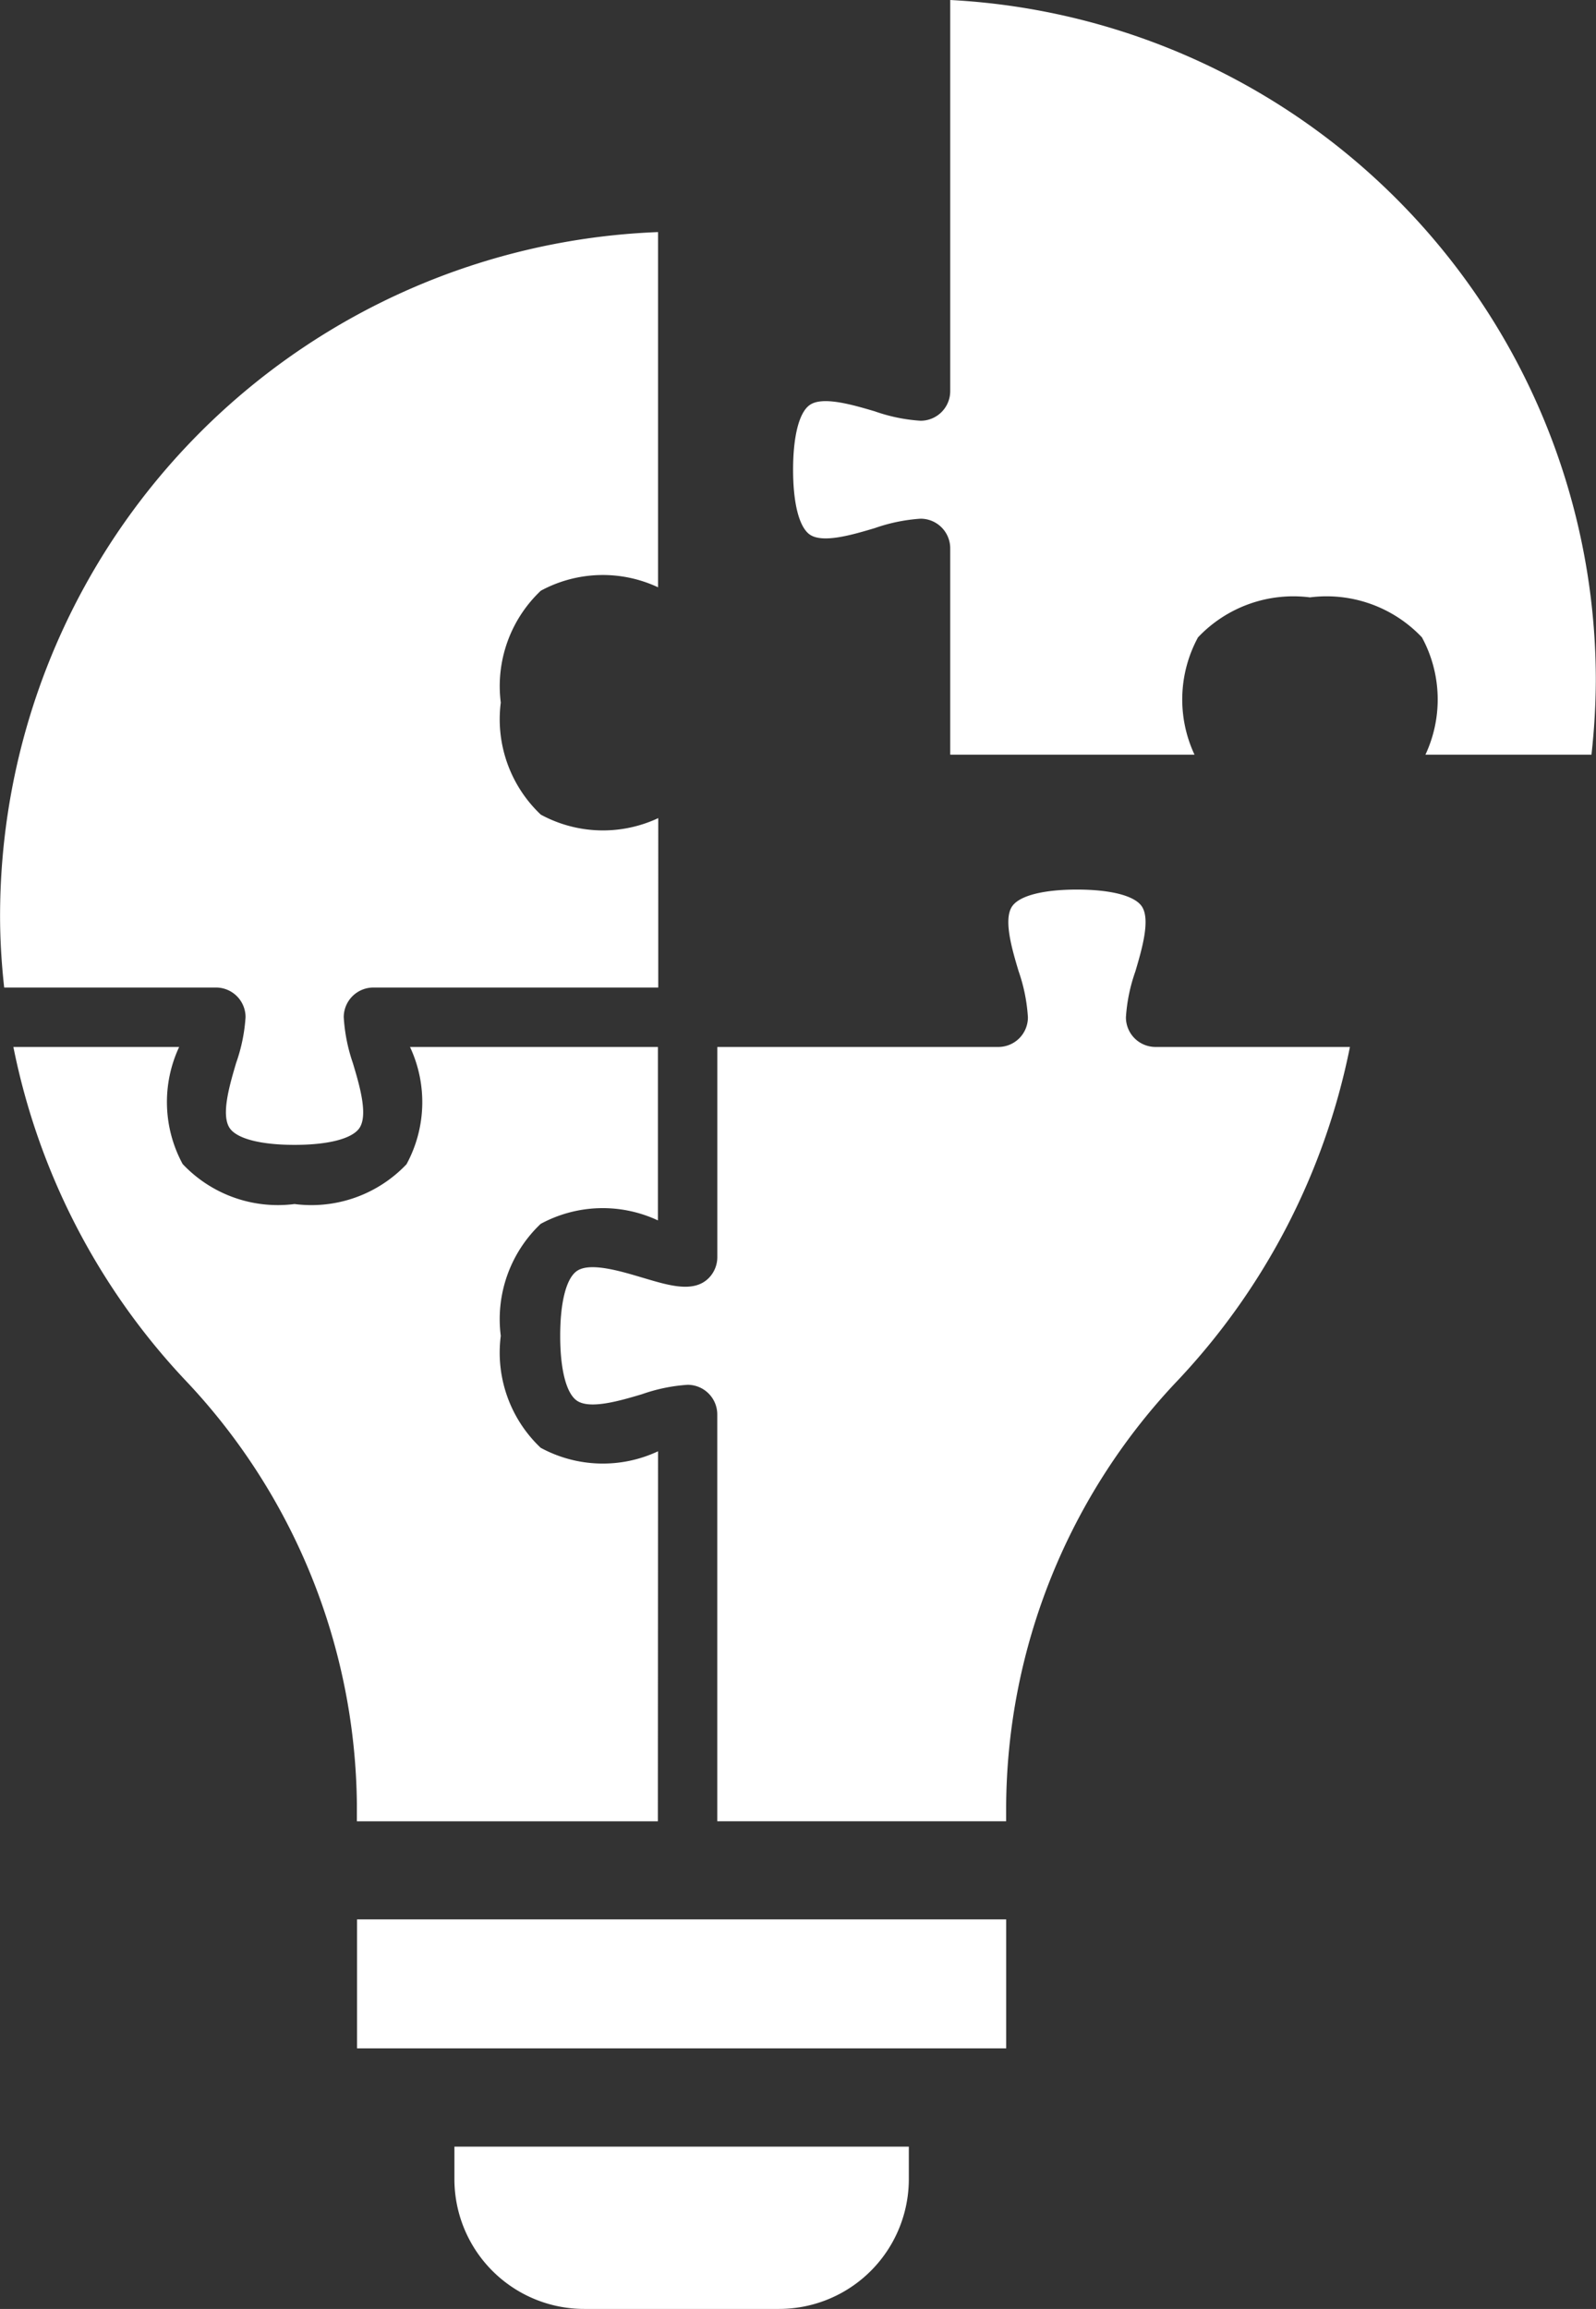
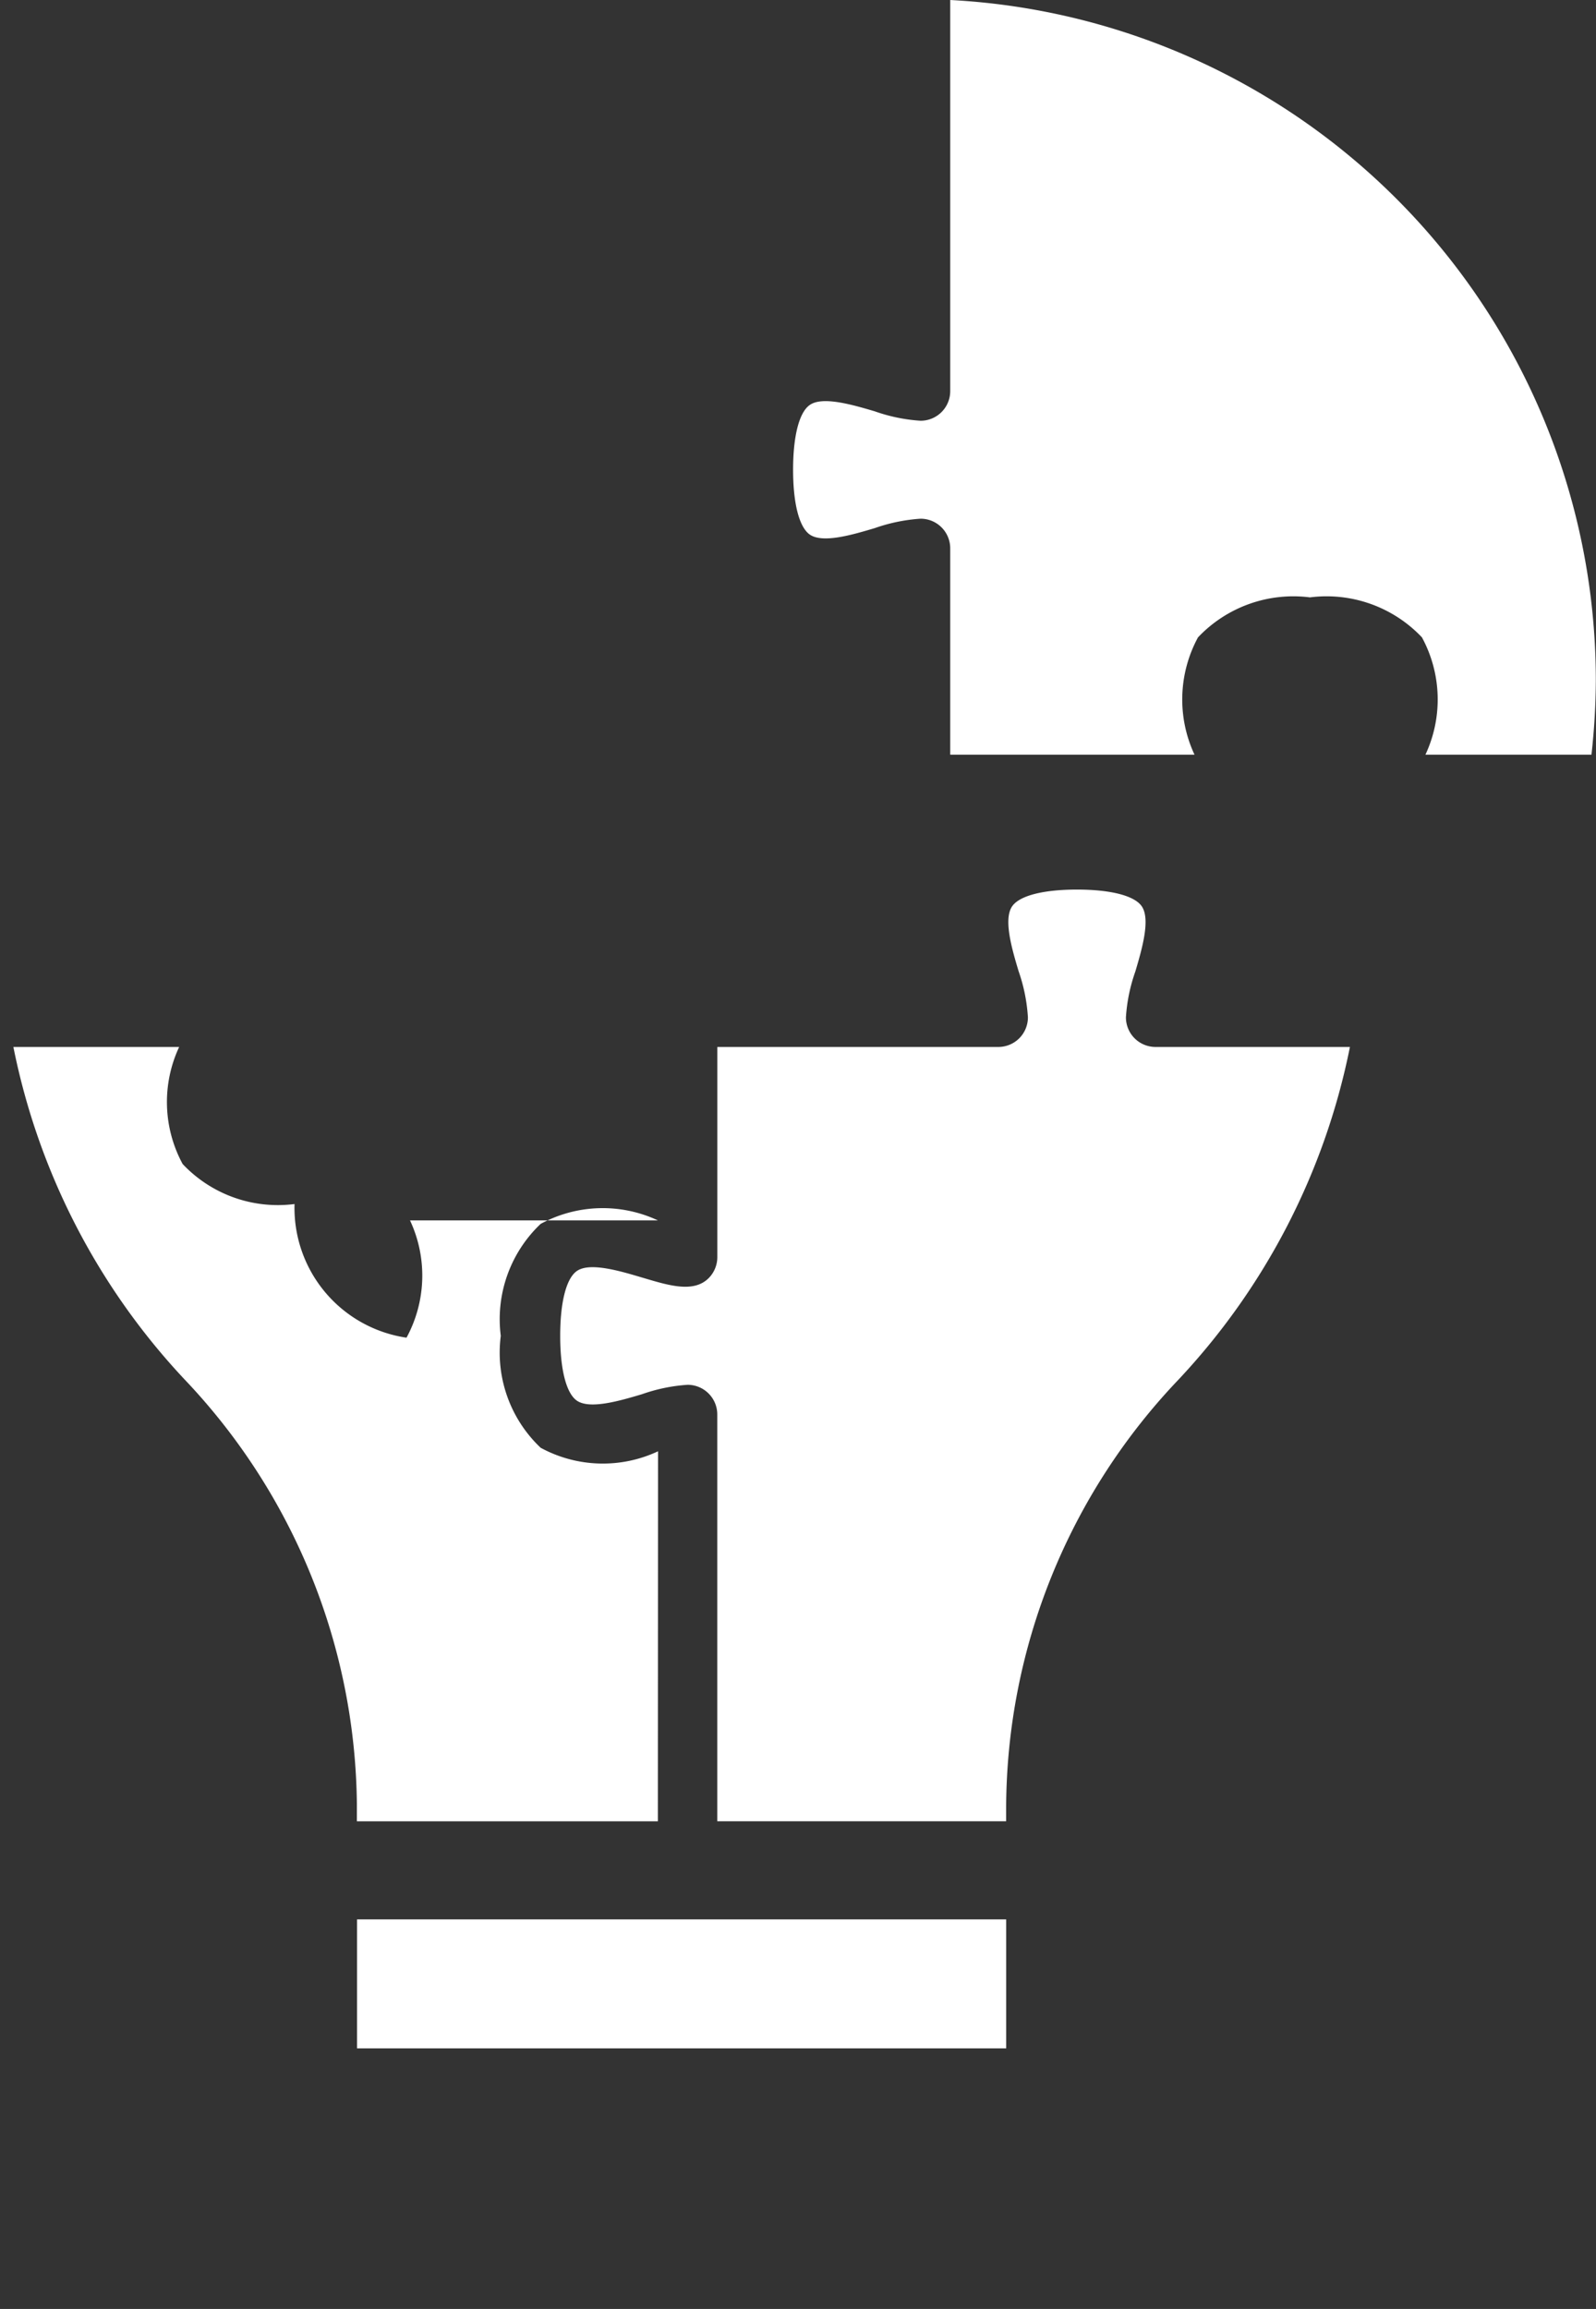
<svg xmlns="http://www.w3.org/2000/svg" width="36.587" height="52.918" viewBox="0 0 36.587 52.918">
  <rect x="0" y="0" width="36.587" height="52.918" fill="#333333" stroke="none" />
  <g id="Group_61" data-name="Group 61" transform="translate(-1006.445 -2487.227)">
    <g id="Group_54" data-name="Group 54" transform="translate(1016.862 2536.425)">
-       <path id="Path_39" data-name="Path 39" d="M0,.206A2.976,2.976,0,0,0,2.976,3.182H7.44A2.976,2.976,0,0,0,10.417.206V-.538H0Z" transform="translate(0 0.538)" fill="#fff" />
-     </g>
+       </g>
    <path id="Path_41" data-name="Path 41" d="M5.919-3.5H20.8V-6.456H5.919Z" transform="translate(1008.711 2537.673)" fill="#fff" />
    <g id="Group_56" data-name="Group 56" transform="translate(1024.621 2487.227)">
      <path id="Path_42" data-name="Path 42" d="M1,2.482a.679.679,0,0,1-.679.679A3.89,3.89,0,0,1-.73,2.945c-.512-.151-1.211-.357-1.5-.138-.236.176-.372.714-.372,1.477s.136,1.3.372,1.478c.293.22.993.011,1.5-.14a3.943,3.943,0,0,1,1.05-.216A.679.679,0,0,1,1,6.085v4.729H6.6a2.986,2.986,0,0,1,.08-2.688,3.009,3.009,0,0,1,2.567-.917,3.008,3.008,0,0,1,2.567.917,2.986,2.986,0,0,1,.08,2.688H15.7a15.866,15.866,0,0,0,.1-1.709A15.616,15.616,0,0,0,1-6.482Z" transform="translate(2.607 6.482)" fill="#fff" />
    </g>
    <g id="Group_57" data-name="Group 57" transform="translate(1006.445 2492.544)">
-       <path id="Path_43" data-name="Path 43" d="M1.37,4.794a.678.678,0,0,1,.679.679,3.879,3.879,0,0,1-.216,1.05c-.151.512-.358,1.211-.138,1.506.176.235.715.371,1.477.371s1.3-.136,1.478-.372c.22-.295.012-.993-.14-1.5A3.933,3.933,0,0,1,4.3,5.473a.68.68,0,0,1,.68-.679h6.53V.911A2.986,2.986,0,0,1,8.817.831,3.006,3.006,0,0,1,7.9-1.736,3.009,3.009,0,0,1,8.817-4.3a2.986,2.986,0,0,1,2.688-.079v-8.141A15.684,15.684,0,0,0-3.577,3.346c.007.488.04.971.093,1.448Z" transform="translate(3.58 12.522)" fill="#fff" />
-     </g>
+       </g>
    <g id="Group_58" data-name="Group 58" transform="translate(1006.752 2511.218)">
-       <path id="Path_44" data-name="Path 44" d="M4.091,2.567A2.986,2.986,0,0,1,1.4,2.486,3,3,0,0,1,.486-.079,3.008,3.008,0,0,1,1.4-2.645a2.986,2.986,0,0,1,2.688-.08V-6.7H-1.595a2.982,2.982,0,0,1-.08,2.688A3.006,3.006,0,0,1-4.242-3.1a3,3,0,0,1-2.565-.917A2.982,2.982,0,0,1-6.887-6.7h-3.8A15.592,15.592,0,0,0-6.761.922a14.325,14.325,0,0,1,3.948,9.72v.405h6.9Z" transform="translate(10.687 6.704)" fill="#fff" />
+       <path id="Path_44" data-name="Path 44" d="M4.091,2.567A2.986,2.986,0,0,1,1.4,2.486,3,3,0,0,1,.486-.079,3.008,3.008,0,0,1,1.4-2.645a2.986,2.986,0,0,1,2.688-.08H-1.595a2.982,2.982,0,0,1-.08,2.688A3.006,3.006,0,0,1-4.242-3.1a3,3,0,0,1-2.565-.917A2.982,2.982,0,0,1-6.887-6.7h-3.8A15.592,15.592,0,0,0-6.761.922a14.325,14.325,0,0,1,3.948,9.72v.405h6.9Z" transform="translate(10.687 6.704)" fill="#fff" />
    </g>
    <g id="Group_59" data-name="Group 59" transform="translate(1019.284 2507.615)">
      <path id="Path_45" data-name="Path 45" d="M3.779,1A.678.678,0,0,1,3.1.319,3.879,3.879,0,0,1,3.316-.73c.151-.512.358-1.211.138-1.506-.176-.235-.715-.371-1.477-.371S.676-2.471.5-2.235c-.22.293-.012.993.14,1.5A3.927,3.927,0,0,1,.853.319.678.678,0,0,1,.174,1H-6.267V5.819a.683.683,0,0,1-.2.481c-.354.351-.943.156-1.531-.017-.51-.152-1.21-.36-1.5-.14-.235.177-.371.715-.371,1.478s.136,1.3.371,1.477c.293.22.994.012,1.5-.138a3.9,3.9,0,0,1,1.05-.217.68.68,0,0,1,.68.68v9.323H.354v-.333a14.277,14.277,0,0,1,3.94-9.777A15.6,15.6,0,0,0,8.235,1Z" transform="translate(9.872 2.607)" fill="#fff" />
    </g>
  </g>
</svg>